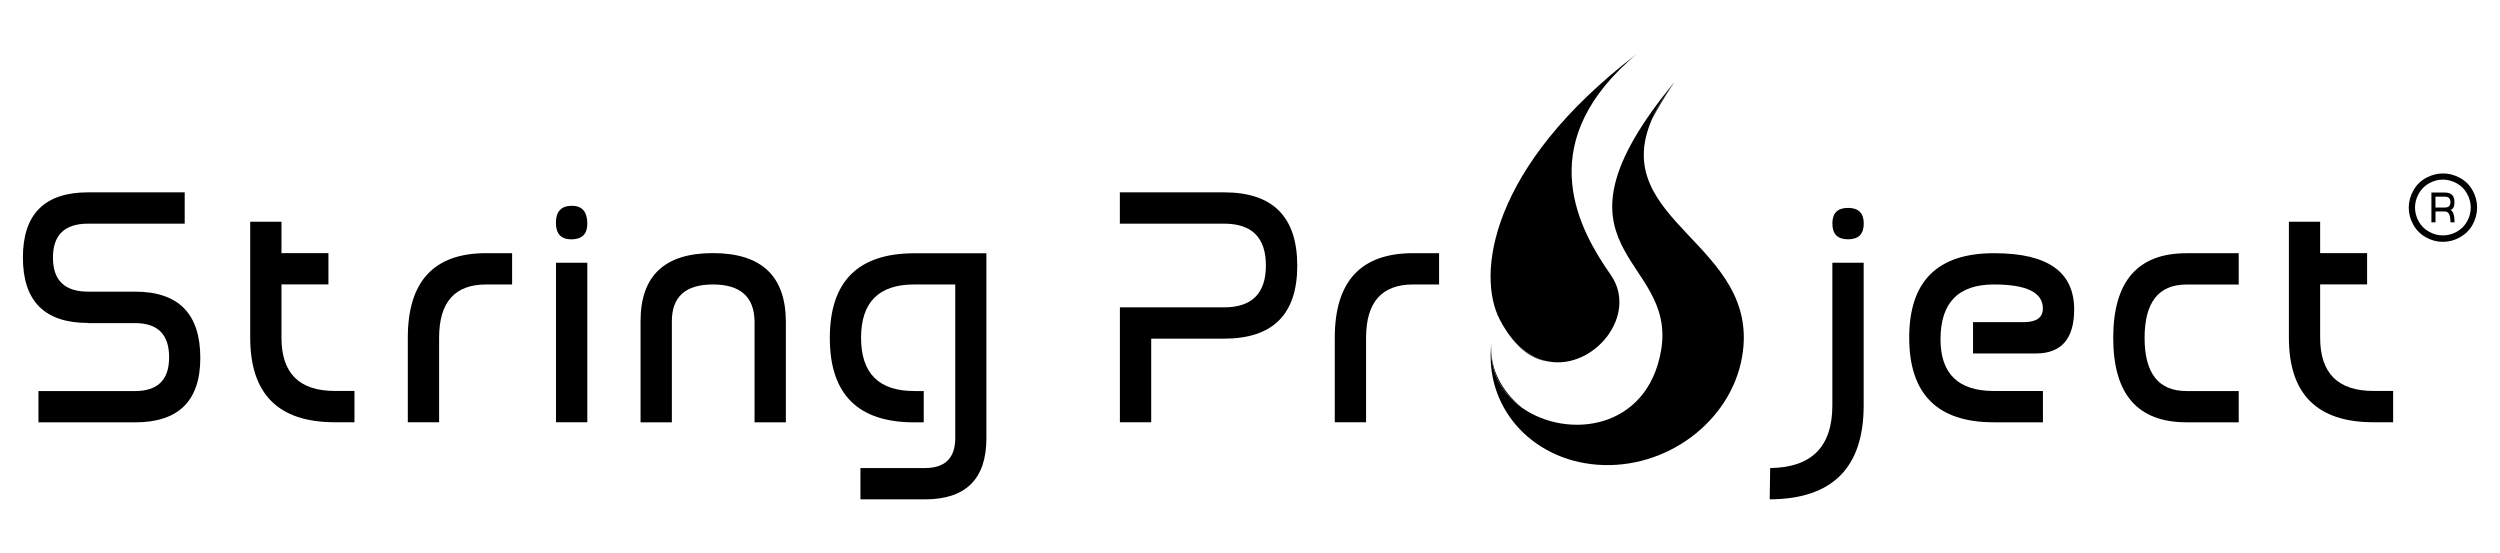
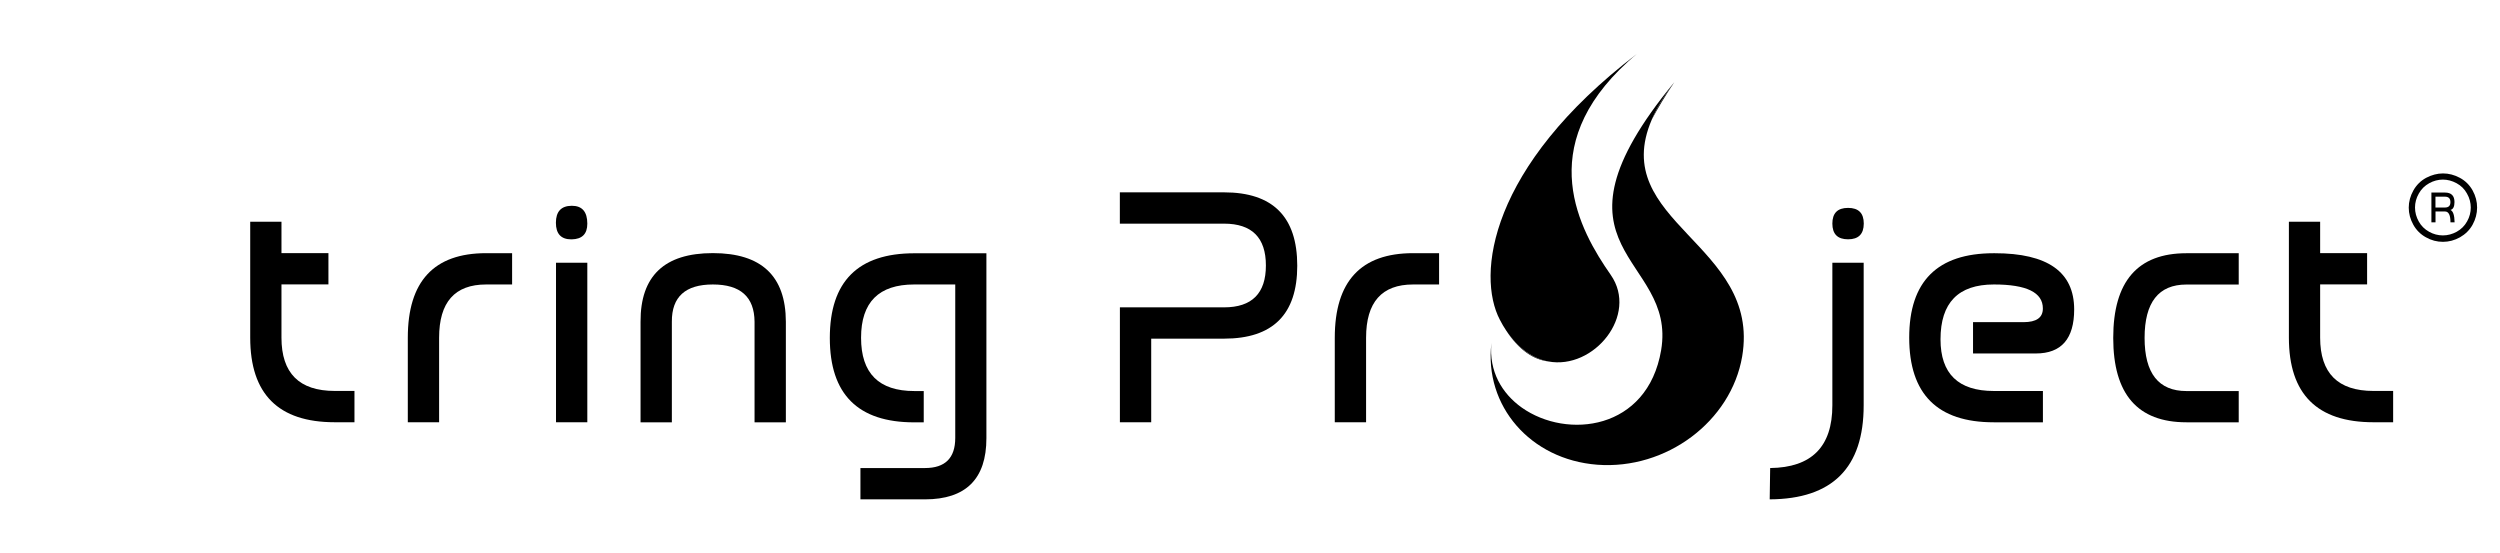
<svg xmlns="http://www.w3.org/2000/svg" version="1.1" id="Livello_1" x="0px" y="0px" viewBox="0 0 474.34 105" style="enable-background:new 0 0 474.34 105;" xml:space="preserve">
  <defs id="defs878" />
  <style type="text/css" id="style824">
	.st0{fill:#1A9FDA;}
	.st1{fill:#3C96D3;}
</style>
  <g id="g873" style="fill:#000000" transform="translate(0.005,-1.635)">
    <g id="g869" style="fill:#000000">
      <g id="g834" style="fill:#000000">
        <path d="m 335.77,96.38 0.09,-5.94 c 7.86,-0.09 11.8,-4.04 11.8,-11.89 V 51.49 h 5.94 v 27.04 c 0.01,11.85 -5.94,17.79 -17.83,17.85 z m 14.87,-49.34 c -1.98,0 -2.98,-0.99 -2.98,-2.98 0,-1.99 0.99,-2.98 2.98,-2.98 1.99,0 2.98,0.99 2.98,2.98 -0.01,1.99 -1,2.98 -2.98,2.98 z" id="path826" style="fill:#000000" />
        <path d="m 378.31,55.61 c -6.76,0 -10.13,3.46 -10.13,10.41 0,6.54 3.38,9.8 10.13,9.8 h 9.3 v 5.94 h -9.33 c -10.7,0 -16.04,-5.36 -16.04,-16.07 0,-10.68 5.35,-16.01 16.04,-16.01 h 0.17 c 10.06,0 15.09,3.55 15.09,10.67 0,5.56 -2.43,8.35 -7.27,8.35 h -11.92 v -5.94 h 9.57 c 2.46,0 3.68,-0.86 3.68,-2.59 0.01,-3.05 -3.09,-4.56 -9.29,-4.56 z" id="path828" style="fill:#000000" />
        <path d="m 424.76,75.82 v 5.94 h -9.92 c -9.26,0 -13.89,-5.33 -13.89,-16.01 0,-10.72 4.63,-16.07 13.89,-16.07 h 9.92 v 5.94 h -9.92 c -5.29,0 -7.94,3.38 -7.94,10.13 0,6.71 2.65,10.08 7.94,10.08 h 9.92 z" id="path830" style="fill:#000000" />
        <path d="m 440.21,43.72 v 5.94 h 8.91 v 5.94 h -8.91 v 10.1 c 0,6.74 3.36,10.11 10.11,10.11 h 3.74 v 5.94 h -3.74 c -10.7,0 -16.04,-5.35 -16.04,-16.04 V 43.7 h 5.94 v 0.02 z" id="path832" style="fill:#000000" />
      </g>
      <g id="g852" style="fill:#000000">
-         <path d="M 16.7,62.91 C 8.46,62.91 4.34,58.77 4.34,50.49 4.34,42.25 8.47,38.13 16.7,38.13 h 18.34 v 5.94 H 16.7 c -4.44,0 -6.66,2.16 -6.66,6.45 0,4.29 2.21,6.45 6.66,6.45 h 8.91 c 8.27,0 12.39,4.2 12.39,12.58 0,8.15 -4.13,12.22 -12.39,12.22 H 7.29 v -5.94 h 18.34 c 4.3,0 6.45,-2.13 6.45,-6.38 0.01,-4.34 -2.13,-6.51 -6.45,-6.51 H 16.7 Z" id="path836" style="fill:#000000" />
        <path d="m 53.4,43.72 v 5.94 h 8.91 V 55.6 H 53.4 v 10.1 c 0,6.74 3.36,10.11 10.11,10.11 h 3.74 v 5.94 H 63.51 C 52.81,81.75 47.47,76.4 47.47,65.71 V 43.7 h 5.94 v 0.02 z" id="path838" style="fill:#000000" />
        <path d="M 83.31,65.71 V 81.75 H 77.37 V 65.71 c 0,-10.7 4.96,-16.04 14.86,-16.04 h 4.93 v 5.94 h -4.93 c -5.95,0 -8.92,3.36 -8.92,10.1 z" id="path840" style="fill:#000000" />
        <path d="m 108.45,40.68 h 0.06 c 1.94,0 2.92,1.14 2.92,3.39 0,1.96 -0.99,2.95 -2.98,2.98 h -0.06 c -1.94,0 -2.92,-1.05 -2.92,-3.15 0,-2.12 1,-3.2 2.98,-3.22 z m 2.98,41.08 h -5.94 V 51.49 h 5.94 z" id="path842" style="fill:#000000" />
        <path d="m 127.47,62.68 v 19.08 h -5.94 V 62.68 c -0.04,-8.68 4.53,-13.02 13.7,-13.02 h 0.03 c 9.2,0 13.82,4.34 13.84,13.02 v 19.08 h -5.94 V 62.68 c -0.04,-4.72 -2.67,-7.07 -7.91,-7.07 -5.22,0 -7.81,2.35 -7.78,7.07 z" id="path844" style="fill:#000000" />
        <path d="m 175.5,96.38 h -12.25 v -5.94 h 12.25 c 3.82,0 5.74,-1.9 5.74,-5.71 V 55.61 h -7.79 c -6.71,0 -10.08,3.36 -10.08,10.11 0,6.75 3.36,10.11 10.11,10.11 h 1.78 v 5.94 h -1.81 c -10.68,0 -16.01,-5.33 -16.01,-16.01 0,-10.72 5.35,-16.07 16.04,-16.07 h 13.67 v 35.08 c 0.01,7.72 -3.89,11.61 -11.65,11.61 z" id="path846" style="fill:#000000" />
        <path d="m 212.47,59.95 h 19.77 c 5.29,0 7.94,-2.65 7.94,-7.94 0,-5.29 -2.65,-7.94 -7.94,-7.94 h -19.77 v -5.94 h 19.77 c 9.26,0 13.89,4.64 13.89,13.92 0,9.23 -4.63,13.84 -13.89,13.84 h -13.82 v 15.87 h -5.94 V 59.95 Z" id="path848" style="fill:#000000" />
        <path d="m 259.19,65.71 v 16.04 h -5.94 V 65.71 c 0,-10.7 4.96,-16.04 14.86,-16.04 h 4.93 v 5.94 h -4.93 c -5.94,0 -8.92,3.36 -8.92,10.1 z" id="path850" style="fill:#000000" />
      </g>
      <g id="Logo_x5F_Rosso_00000129199564129864507540000001777764128897337230_" style="fill:#000000">
        <path class="st0" d="m 310.54,11.89 c -0.58,0.49 -1.14,0.96 -1.67,1.45 -17.9,16.3 -9.21,31.94 -3.26,40.45 5.32,7.63 -3.22,18.07 -11.87,16.42 -2.8,-0.53 -5.62,-2.33 -7.98,-5.88 -0.42,-0.62 -0.81,-1.29 -1.19,-2.03 -4.43,-8.45 -2.09,-28.98 25.97,-50.41 z" id="path854" style="fill:#000000" />
        <path class="st1" d="m 293.74,70.21 c -2.69,-0.32 -5.52,-2.07 -7.98,-5.88 2.36,3.55 5.18,5.35 7.98,5.88 z" id="path856" style="fill:#000000" />
        <path class="st0" d="m 330.55,69.25 c -2.1,12.35 -14.4,21.55 -27.5,20.56 -12.71,-0.98 -21.49,-11.18 -20.08,-23.06 v 0.04 c -0.49,5.28 1.98,9.49 5.76,12.18 8.58,6.08 23.86,4.3 26.44,-10.88 3.06,-18.11 -24.07,-18.59 2.5,-50.85 -1.94,2.57 -3.34,4.92 -4.26,7.06 -8.4,19.46 20.74,23.64 17.14,44.95 z" id="path858" style="fill:#000000" />
-         <path class="st1" d="m 288.74,78.97 c -3.78,-2.69 -6.25,-6.9 -5.76,-12.18 -0.4,4.82 2,9.09 5.76,12.18 z" id="path860" style="fill:#000000" />
+         <path class="st1" d="m 288.74,78.97 z" id="path860" style="fill:#000000" />
        <path class="st1" d="m 317.67,17.24 c -1.71,2.54 -3.12,4.9 -4.26,7.06 0.93,-2.15 2.32,-4.49 4.26,-7.06 z" id="path862" style="fill:#000000" />
      </g>
      <g id="g867" style="fill:#000000">
        <path d="m 469.14,37.77 c -0.58,-1.04 -1.39,-1.84 -2.43,-2.4 -1.04,-0.56 -2.11,-0.83 -3.19,-0.83 -1.08,0 -2.16,0.29 -3.19,0.83 -1.04,0.56 -1.85,1.37 -2.43,2.4 -0.58,1.04 -0.88,2.13 -0.88,3.26 0,1.12 0.29,2.2 0.86,3.23 0.57,1.03 1.38,1.84 2.4,2.4 1.02,0.58 2.11,0.86 3.23,0.86 1.12,0 2.21,-0.29 3.23,-0.86 1.02,-0.58 1.84,-1.38 2.4,-2.4 0.56,-1.02 0.85,-2.11 0.85,-3.23 0.01,-1.14 -0.28,-2.23 -0.85,-3.26 z m -0.35,3.24 c 0,0.91 -0.23,1.8 -0.7,2.63 -0.46,0.83 -1.12,1.5 -1.96,1.96 -0.83,0.46 -1.73,0.7 -2.63,0.7 -0.91,0 -1.8,-0.23 -2.63,-0.7 -0.83,-0.46 -1.5,-1.12 -1.96,-1.96 -0.46,-0.83 -0.7,-1.71 -0.7,-2.63 0,-0.92 0.24,-1.81 0.72,-2.65 0.47,-0.85 1.14,-1.5 1.97,-1.96 0.83,-0.46 1.71,-0.69 2.6,-0.69 0.88,0 1.75,0.23 2.6,0.69 0.85,0.46 1.51,1.11 1.97,1.96 0.49,0.86 0.72,1.75 0.72,2.65 z" id="path865" style="fill:#000000" />
      </g>
    </g>
    <path d="m 464.94,41.47 c 0.52,-0.14 0.76,-0.65 0.76,-1.5 0,-1.19 -0.6,-1.8 -1.81,-1.8 h -2.56 v 0 h -0.01 v 5.65 h 0.78 v -2.06 h 1.8 c 0.69,0 1.04,0.69 1.04,2.06 h 0.78 v -0.01 c -0.02,-1.33 -0.28,-2.11 -0.78,-2.34 z m -1.05,-0.46 h -1.8 v -2.06 h 1.8 c 0.69,0 1.04,0.35 1.04,1.04 0,0.68 -0.35,1.02 -1.04,1.02 z" id="path871" style="fill:#000000" />
  </g>
</svg>